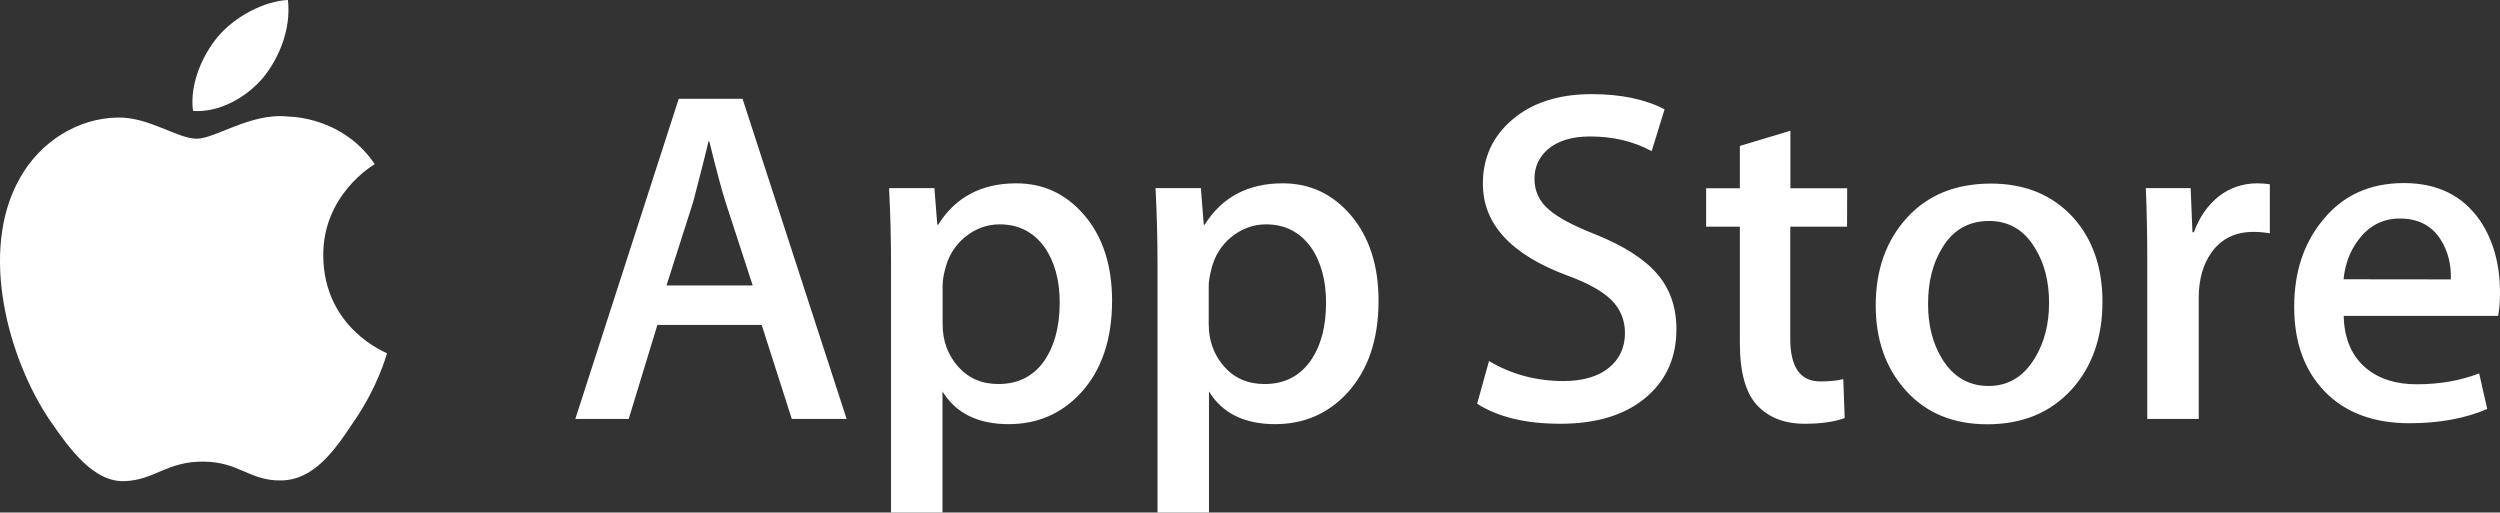
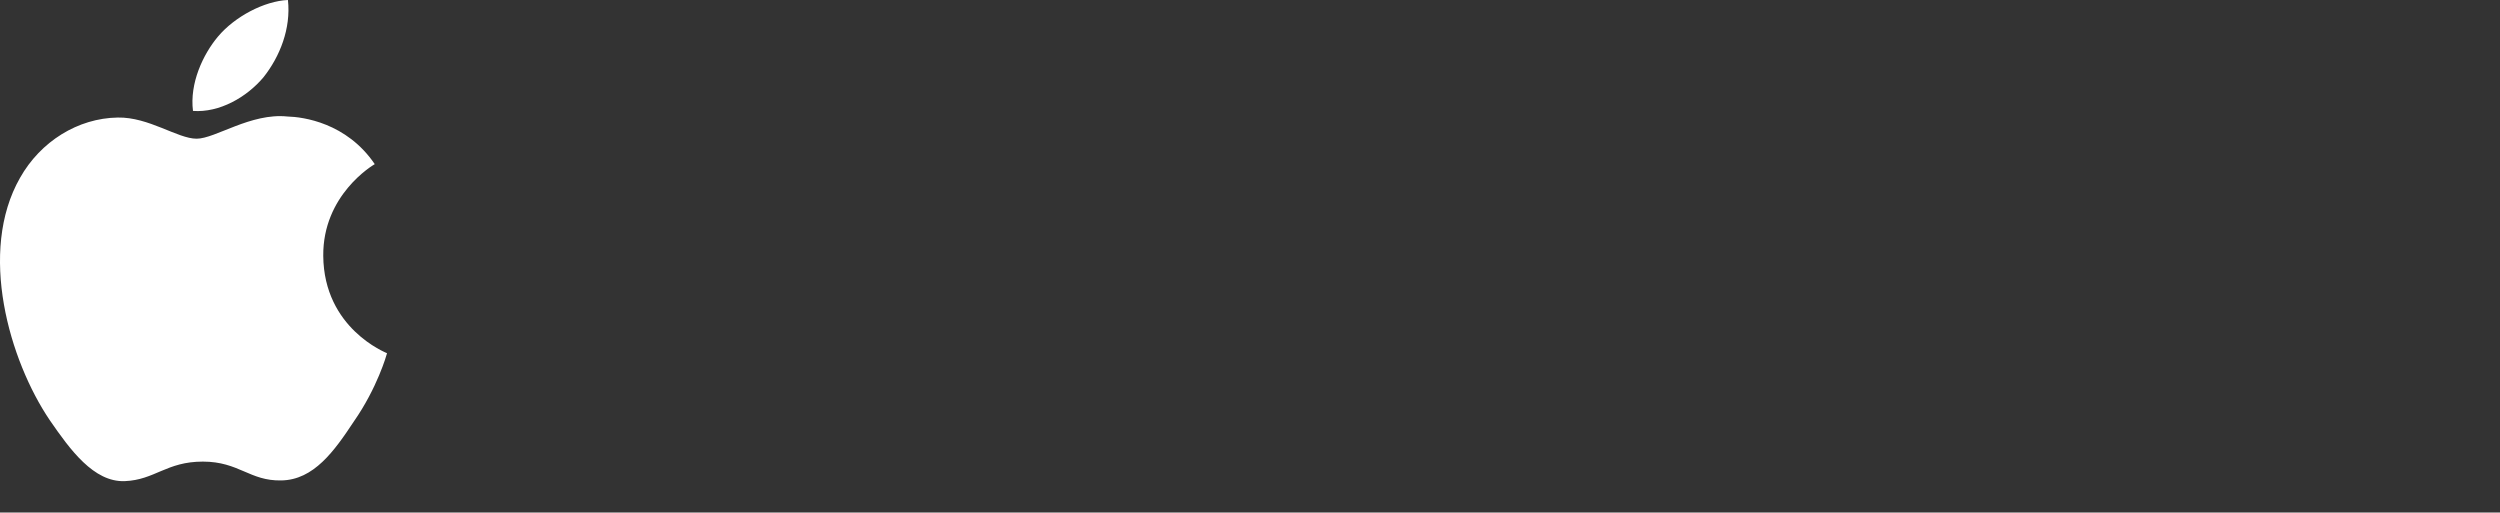
<svg xmlns="http://www.w3.org/2000/svg" width="239" height="49" viewBox="0 0 239 49" fill="none">
  <rect x="0" y="0" width="239" height="49" fill="#333333" stroke="none" />
  <g id="Group 17317">
-     <path id="Vector" d="M80.937 40.052H75.695L72.818 31.066H62.844L60.105 40.052H55L64.887 9.447H70.988L80.937 40.052ZM71.959 27.293L69.357 19.301C69.083 18.482 68.56 16.558 67.813 13.53H67.726C67.427 14.833 66.929 16.757 66.269 19.301L63.716 27.293H71.959ZM106.314 28.745C106.314 32.494 105.292 35.46 103.25 37.644C101.419 39.58 99.141 40.548 96.426 40.548C93.488 40.548 91.384 39.506 90.102 37.421V49H85.183V25.233C85.183 22.875 85.121 20.455 84.996 17.985H89.329L89.604 21.485H89.69C91.334 18.854 93.825 17.526 97.161 17.526C99.776 17.526 101.955 18.556 103.699 20.616C105.441 22.677 106.314 25.395 106.314 28.745ZM101.308 28.932C101.308 26.785 100.822 25.01 99.851 23.62C98.792 22.168 97.361 21.448 95.567 21.448C94.36 21.448 93.251 21.858 92.267 22.652C91.285 23.459 90.636 24.514 90.338 25.804C90.201 26.288 90.126 26.797 90.114 27.293V30.979C90.114 32.581 90.612 33.933 91.596 35.05C92.579 36.155 93.862 36.713 95.442 36.713C97.298 36.713 98.742 35.993 99.776 34.579C100.784 33.139 101.308 31.265 101.308 28.932ZM131.789 28.745C131.789 32.494 130.769 35.46 128.726 37.644C126.896 39.58 124.618 40.548 121.903 40.548C118.964 40.548 116.859 39.506 115.577 37.421V49H110.658V25.233C110.658 22.875 110.596 20.455 110.472 17.985H114.805L115.079 21.485H115.166C116.81 18.854 119.3 17.526 122.637 17.526C125.253 17.526 127.431 18.556 129.174 20.616C130.906 22.677 131.789 25.395 131.789 28.745ZM126.771 28.932C126.771 26.785 126.286 25.01 125.314 23.62C124.256 22.168 122.824 21.448 121.032 21.448C119.823 21.448 118.715 21.858 117.718 22.652C116.736 23.459 116.087 24.514 115.789 25.804C115.639 26.412 115.553 26.909 115.553 27.293V30.979C115.553 32.581 116.051 33.933 117.034 35.05C118.018 36.155 119.3 36.713 120.895 36.713C122.749 36.713 124.193 35.993 125.227 34.579C126.261 33.139 126.771 31.265 126.771 28.932ZM160.266 31.476C160.266 34.082 159.357 36.204 157.54 37.83C155.547 39.617 152.746 40.511 149.172 40.511C145.872 40.511 143.221 39.878 141.215 38.6L142.348 34.517C144.503 35.795 146.88 36.428 149.458 36.428C151.313 36.428 152.758 36.006 153.791 35.174C154.825 34.343 155.347 33.226 155.347 31.836C155.347 30.595 154.912 29.552 154.065 28.696C153.218 27.852 151.811 27.058 149.832 26.338C144.453 24.34 141.763 21.411 141.763 17.576C141.763 15.069 142.709 13.009 144.614 11.408C146.507 9.807 149.023 9 152.16 9C154.95 9 157.278 9.484 159.133 10.452L157.901 14.448C156.157 13.505 154.202 13.046 151.998 13.046C150.267 13.046 148.898 13.468 147.926 14.312C147.104 15.069 146.694 15.987 146.694 17.079C146.694 18.283 147.167 19.288 148.114 20.07C148.936 20.79 150.416 21.584 152.571 22.428C155.21 23.496 157.153 24.724 158.399 26.152C159.643 27.579 160.266 29.354 160.266 31.476ZM176.578 21.671H171.149V32.382C171.149 35.112 172.107 36.465 174.026 36.465C174.909 36.465 175.631 36.391 176.217 36.242L176.353 39.965C175.383 40.325 174.113 40.511 172.531 40.511C170.589 40.511 169.069 39.915 167.974 38.736C166.878 37.557 166.33 35.571 166.33 32.791V21.671H163.106V17.998H166.33V13.952L171.162 12.5V17.998H176.59L176.578 21.671ZM200.995 28.845C200.995 32.233 200.024 35.026 198.082 37.197C196.052 39.444 193.351 40.561 189.976 40.561C186.726 40.561 184.136 39.481 182.205 37.346C180.276 35.199 179.318 32.481 179.318 29.217C179.318 25.792 180.314 22.999 182.306 20.815C184.298 18.631 186.975 17.551 190.349 17.551C193.599 17.551 196.214 18.631 198.181 20.778C200.049 22.85 200.995 25.544 200.995 28.845ZM195.891 28.956C195.891 26.934 195.455 25.196 194.57 23.756C193.537 22.006 192.067 21.125 190.15 21.125C188.182 21.125 186.664 22.006 185.642 23.756C184.759 25.208 184.323 26.971 184.323 29.056C184.323 31.079 184.759 32.816 185.642 34.268C186.701 36.018 188.196 36.9 190.113 36.9C191.994 36.9 193.462 36.006 194.534 34.231C195.442 32.729 195.891 30.979 195.891 28.956ZM216.996 22.304C216.485 22.218 215.963 22.168 215.439 22.168C213.709 22.168 212.377 22.813 211.43 24.116C210.609 25.27 210.198 26.723 210.198 28.473V40.052H205.279V24.935C205.279 22.615 205.241 20.306 205.142 17.985H209.426L209.599 22.205H209.736C210.26 20.753 211.069 19.586 212.202 18.705C213.223 17.936 214.48 17.526 215.763 17.526C216.224 17.526 216.622 17.563 216.996 17.613V22.304ZM238.999 27.976C239.011 28.721 238.948 29.465 238.824 30.198H224.057C224.106 32.382 224.828 34.045 226.198 35.199C227.442 36.229 229.049 36.738 231.029 36.738C233.22 36.738 235.213 36.391 237.006 35.696L237.778 39.096C235.685 40.002 233.208 40.461 230.357 40.461C226.92 40.461 224.23 39.456 222.263 37.446C220.308 35.435 219.324 32.729 219.324 29.341C219.324 26.015 220.233 23.247 222.064 21.038C223.969 18.68 226.559 17.501 229.809 17.501C232.996 17.501 235.411 18.68 237.056 21.038C238.338 22.913 238.999 25.221 238.999 27.976ZM234.304 26.71C234.341 25.258 234.018 24.005 233.345 22.937C232.498 21.572 231.178 20.89 229.422 20.89C227.817 20.89 226.509 21.56 225.5 22.888C224.678 23.942 224.193 25.221 224.043 26.698L234.304 26.71Z" fill="white" />
    <path id="Vector_2" d="M30.903 24.458C30.855 18.65 35.606 15.819 35.827 15.692C33.134 11.723 28.96 11.178 27.489 11.139C23.979 10.77 20.584 13.26 18.796 13.26C16.978 13.26 14.228 11.178 11.256 11.237C7.438 11.295 3.871 13.533 1.918 16.996C-2.121 24.069 0.889 34.459 4.765 40.18C6.698 42.981 8.958 46.104 11.92 45.997C14.814 45.881 15.901 44.129 19.392 44.129C22.854 44.129 23.873 45.997 26.893 45.929C29.999 45.881 31.961 43.118 33.826 40.296C36.067 37.086 36.962 33.924 37 33.768C36.923 33.72 30.961 31.414 30.903 24.458ZM25.2 7.374C26.758 5.399 27.826 2.724 27.527 0C25.277 0.097 22.45 1.576 20.834 3.502C19.401 5.205 18.113 7.987 18.45 10.604C20.969 10.789 23.575 9.31 25.2 7.374Z" fill="white" />
  </g>
</svg>